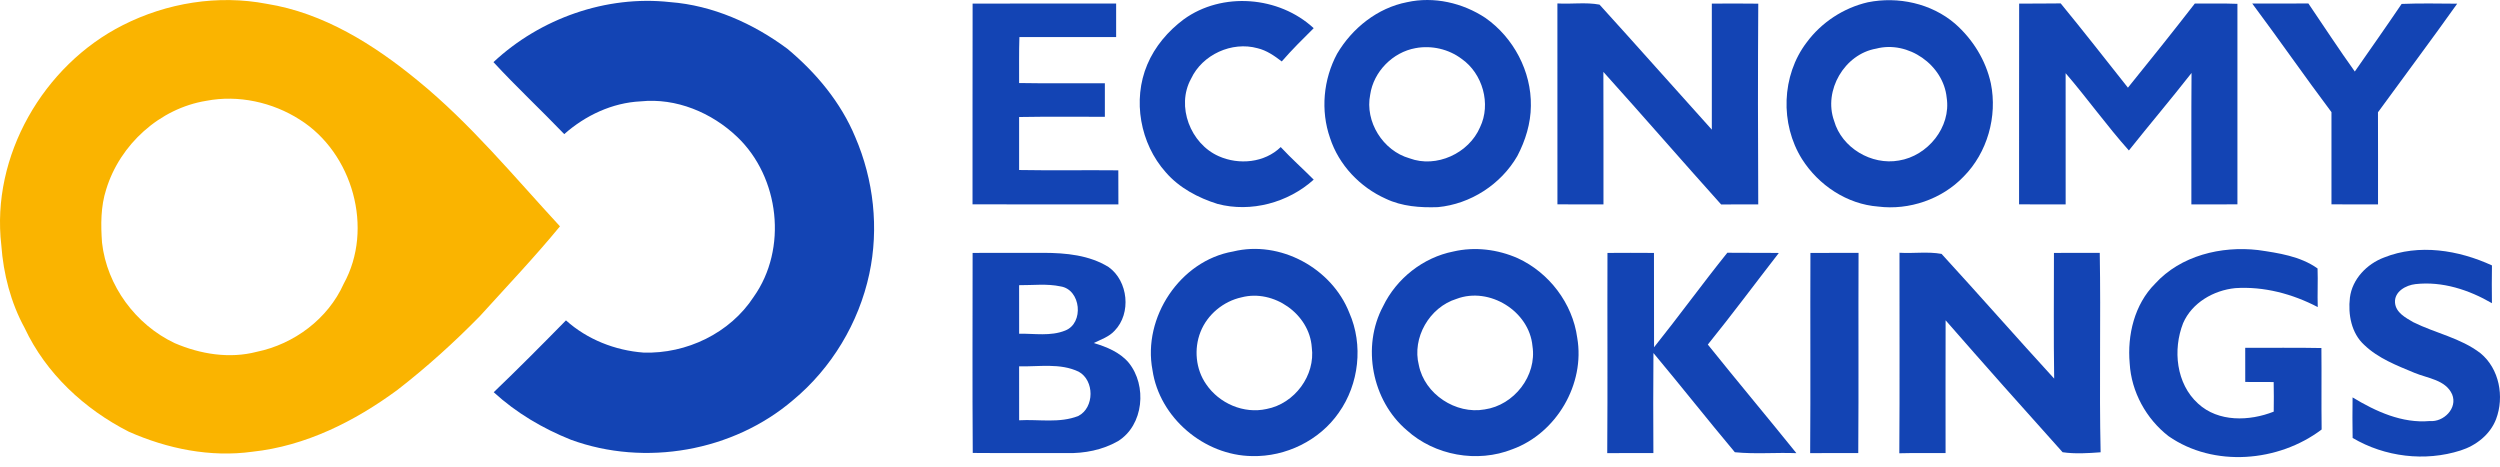
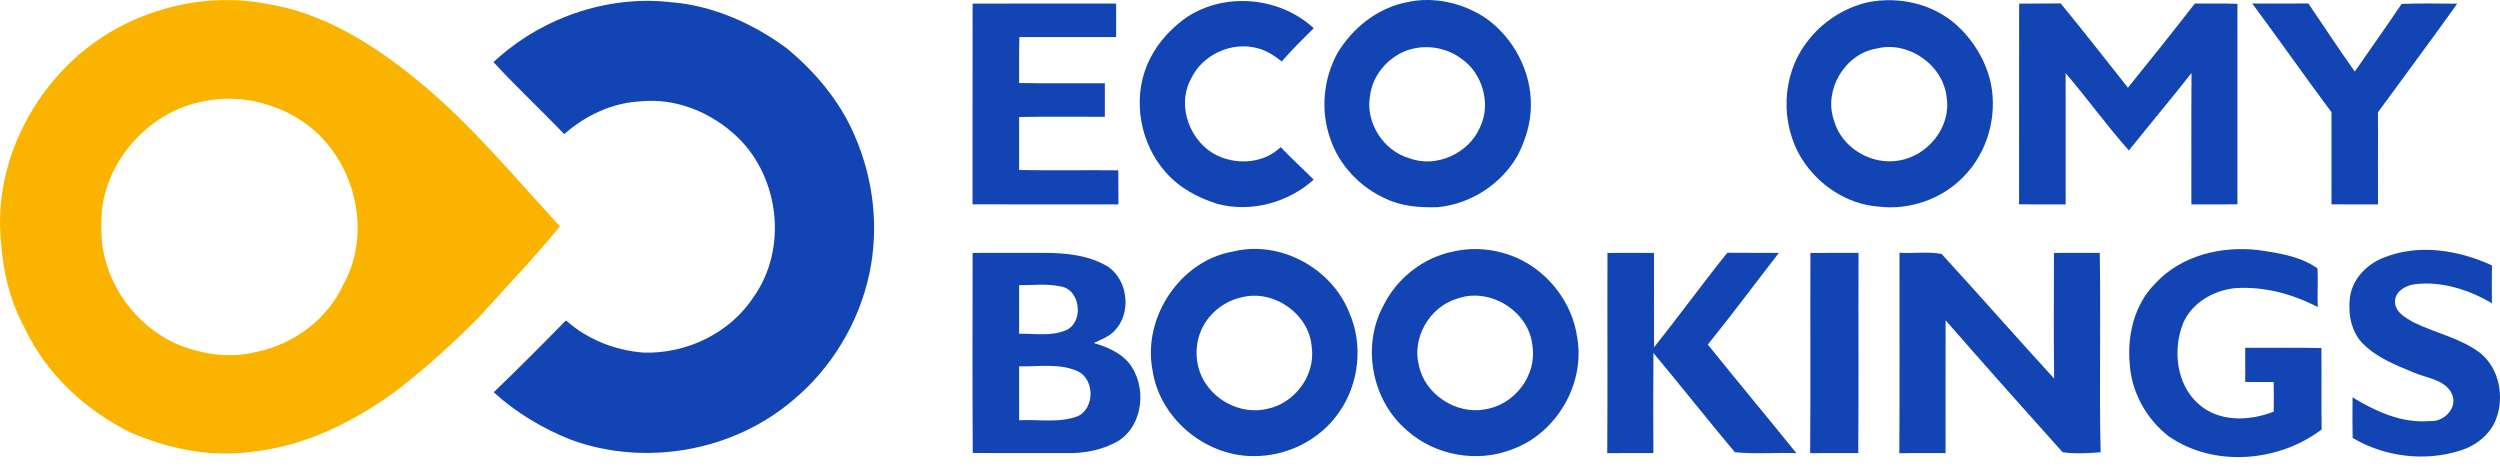
<svg xmlns="http://www.w3.org/2000/svg" width="230" height="43" viewBox="0 0 230 43" fill="none">
  <path d="M11.303 2.313C15.348 0.262 20.061 -0.506 24.529 0.35C29.764 1.185 34.392 4.095 38.424 7.407C43.286 11.368 47.279 16.236 51.517 20.823C49.175 23.669 46.631 26.346 44.156 29.078C41.777 31.507 39.246 33.793 36.557 35.876C32.636 38.764 28.108 41.039 23.214 41.56C19.346 42.093 15.396 41.288 11.852 39.717C7.766 37.642 4.224 34.353 2.264 30.169C0.989 27.837 0.314 25.205 0.122 22.565C-0.841 14.355 3.989 6.007 11.303 2.313ZM18.981 9.274C14.692 9.968 11.03 13.294 9.769 17.425C9.259 19.007 9.267 20.692 9.387 22.33C9.833 26.288 12.487 29.878 16.074 31.569C18.426 32.582 21.109 33.022 23.622 32.366C27.054 31.659 30.175 29.336 31.618 26.112C34.421 21.047 32.447 14.059 27.58 11.005C25.07 9.4 21.918 8.709 18.981 9.274Z" fill="#FAB400" />
  <path d="M45.398 5.716C49.7 1.695 55.768 -0.453 61.641 0.193C65.572 0.492 69.304 2.159 72.443 4.492C75.083 6.693 77.358 9.416 78.684 12.611C80.38 16.545 80.876 21.007 79.975 25.202C79.012 29.702 76.507 33.868 72.966 36.807C67.442 41.533 59.35 42.952 52.528 40.458C49.932 39.421 47.487 37.978 45.422 36.084C47.679 33.924 49.879 31.705 52.069 29.475C54.024 31.233 56.592 32.241 59.203 32.438C63.156 32.566 67.162 30.654 69.338 27.312C72.477 22.893 71.725 16.31 67.823 12.595C65.479 10.357 62.209 8.989 58.942 9.325C56.331 9.45 53.853 10.619 51.911 12.339C49.767 10.107 47.5 7.992 45.398 5.716Z" fill="#1344B4" />
  <path d="M108.897 1.785C112.431 -0.783 117.674 -0.359 120.859 2.593C119.856 3.591 118.848 4.583 117.922 5.653C117.247 5.138 116.533 4.634 115.692 4.436C113.335 3.783 110.614 5.023 109.579 7.242C108.182 9.773 109.526 13.235 112.132 14.374C113.98 15.195 116.338 14.979 117.826 13.531C118.794 14.574 119.858 15.518 120.861 16.526C118.512 18.644 115.1 19.572 112.022 18.764C110.233 18.204 108.491 17.286 107.251 15.851C104.896 13.216 104.168 9.208 105.549 5.941C106.251 4.274 107.456 2.863 108.897 1.785Z" fill="#1344B4" />
  <path d="M129.449 0.201C131.919 -0.348 134.562 0.26 136.658 1.647C139.243 3.457 140.896 6.57 140.84 9.736C140.832 11.352 140.339 12.931 139.595 14.353C138.088 16.961 135.29 18.775 132.284 19.057C130.66 19.113 128.98 18.996 127.494 18.284C125.121 17.225 123.176 15.182 122.365 12.699C121.48 10.171 121.747 7.295 123.014 4.943C124.4 2.588 126.734 0.726 129.449 0.201ZM130.233 4.428C128.14 4.799 126.369 6.586 126.059 8.701C125.555 11.195 127.233 13.87 129.671 14.563C132.143 15.491 135.141 14.104 136.165 11.704C137.197 9.57 136.405 6.765 134.471 5.415C133.276 4.514 131.703 4.154 130.233 4.428Z" fill="#1344B4" />
  <path d="M171.843 0.209C174.625 -0.351 177.684 0.31 179.86 2.175C181.492 3.604 182.698 5.546 183.159 7.674C183.775 10.709 182.839 14.051 180.642 16.257C178.652 18.332 175.638 19.361 172.795 19.004C169.93 18.791 167.301 17.036 165.783 14.633C163.756 11.4 163.892 6.946 166.215 3.9C167.575 2.057 169.613 0.721 171.843 0.209ZM172.611 4.474C169.696 4.975 167.733 8.328 168.738 11.12C169.442 13.608 172.182 15.222 174.699 14.769C177.348 14.347 179.511 11.699 179.095 8.989C178.799 5.97 175.545 3.708 172.611 4.474Z" fill="#1344B4" />
  <path d="M89.472 18.801C89.478 12.646 89.467 6.487 89.48 0.332C93.881 0.318 98.282 0.329 102.685 0.326C102.685 1.353 102.685 2.383 102.685 3.409C99.716 3.412 96.751 3.409 93.785 3.412C93.737 4.82 93.766 6.229 93.758 7.639C96.388 7.687 99.018 7.647 101.647 7.661C101.642 8.688 101.642 9.717 101.647 10.744C99.018 10.757 96.388 10.715 93.758 10.765C93.758 12.389 93.758 14.014 93.758 15.641C96.799 15.697 99.842 15.638 102.885 15.67C102.896 16.715 102.893 17.758 102.893 18.804C98.42 18.804 93.948 18.806 89.472 18.801Z" fill="#1344B4" />
-   <path d="M143.281 0.316C144.569 0.396 145.889 0.188 147.156 0.425C150.621 4.236 154.035 8.103 157.488 11.928C157.483 8.063 157.48 4.199 157.488 0.332C158.913 0.324 160.337 0.316 161.761 0.337C161.721 6.493 161.727 12.651 161.759 18.806C160.62 18.804 159.483 18.796 158.347 18.814C154.712 14.768 151.154 10.656 147.511 6.615C147.527 10.677 147.516 14.739 147.519 18.804C146.105 18.804 144.694 18.804 143.284 18.801C143.284 12.64 143.286 6.477 143.281 0.316Z" fill="#1344B4" />
  <path d="M185.754 18.801C185.76 12.646 185.749 6.487 185.762 0.332C187.034 0.318 188.309 0.337 189.584 0.313C191.681 2.868 193.716 5.476 195.769 8.066C197.844 5.503 199.906 2.929 201.925 0.324C203.229 0.332 204.536 0.302 205.843 0.353C205.843 6.503 205.843 12.654 205.843 18.801C204.432 18.804 203.018 18.804 201.607 18.804C201.615 14.774 201.591 10.744 201.621 6.714C199.738 9.122 197.759 11.453 195.857 13.843C193.817 11.557 192.035 9.056 190.038 6.733C190.046 10.755 190.038 14.779 190.04 18.804C188.611 18.804 187.184 18.804 185.754 18.801Z" fill="#1344B4" />
  <path d="M207.206 0.326C208.926 0.321 210.649 0.329 212.372 0.321C213.791 2.409 215.17 4.527 216.642 6.58C218.082 4.511 219.536 2.449 220.949 0.361C222.651 0.291 224.355 0.329 226.062 0.339C223.675 3.7 221.197 6.997 218.773 10.33C218.786 13.155 218.776 15.979 218.778 18.804C217.349 18.804 215.922 18.804 214.495 18.801C214.495 15.974 214.492 13.147 214.495 10.317C212.02 7.021 209.673 3.631 207.206 0.326Z" fill="#1344B4" />
  <path d="M113.444 23.138C117.762 22.076 122.52 24.666 124.134 28.771C125.438 31.729 125.035 35.34 123.166 37.97C121.4 40.519 118.295 42.034 115.204 41.96C110.79 41.912 106.667 38.436 106.027 34.041C105.109 29.216 108.563 23.981 113.444 23.138ZM114.223 27.355C112.551 27.717 111.07 28.942 110.444 30.542C109.83 32.097 110.001 33.964 110.964 35.345C112.161 37.114 114.423 38.098 116.53 37.626C119.09 37.14 121.037 34.548 120.682 31.945C120.472 28.886 117.17 26.586 114.223 27.355Z" fill="#1344B4" />
  <path d="M133.711 23.138C135.685 22.679 137.781 22.94 139.63 23.754C142.518 25.082 144.676 27.909 145.105 31.072C145.844 35.329 143.198 39.85 139.147 41.327C135.912 42.616 131.991 41.911 129.412 39.57C126.222 36.847 125.259 31.886 127.241 28.184C128.471 25.629 130.924 23.687 133.711 23.138ZM134.002 27.496C131.514 28.261 129.887 31.07 130.535 33.603C131.068 36.263 133.935 38.143 136.586 37.668C139.291 37.281 141.411 34.572 140.987 31.838C140.696 28.621 137.019 26.354 134.002 27.496Z" fill="#1344B4" />
  <path d="M198.263 26.106C200.621 23.511 204.352 22.612 207.742 23.004C209.625 23.276 211.636 23.573 213.215 24.698C213.26 25.88 213.191 27.066 213.233 28.251C210.902 27.034 208.273 26.333 205.635 26.509C203.651 26.709 201.661 27.851 200.847 29.728C199.887 32.171 200.202 35.302 202.221 37.129C204.088 38.852 206.947 38.756 209.182 37.871C209.198 36.964 209.195 36.054 209.177 35.148C208.302 35.15 207.432 35.15 206.563 35.14C206.555 34.092 206.558 33.043 206.56 31.998C208.897 32.009 211.233 31.971 213.569 32.019C213.596 34.516 213.556 37.015 213.591 39.514C209.627 42.514 203.659 43.024 199.506 40.127C197.45 38.538 196.079 36.041 195.932 33.435C195.7 30.822 196.369 28.008 198.263 26.106Z" fill="#1344B4" />
  <path d="M219.333 23.69C222.541 22.407 226.193 23.007 229.26 24.418C229.239 25.576 229.244 26.736 229.257 27.893C227.145 26.664 224.689 25.861 222.224 26.138C221.341 26.237 220.264 26.826 220.341 27.848C220.418 28.768 221.315 29.227 222.019 29.64C224.046 30.651 226.374 31.088 228.198 32.491C229.943 33.918 230.415 36.505 229.639 38.559C229.095 39.983 227.798 40.991 226.377 41.442C223.102 42.493 219.394 42.037 216.442 40.29C216.418 39.047 216.421 37.804 216.437 36.561C218.573 37.852 220.987 38.965 223.547 38.735C224.809 38.847 226.123 37.559 225.595 36.279C224.998 34.94 223.336 34.806 222.133 34.302C220.512 33.628 218.797 32.969 217.511 31.734C216.322 30.651 216.01 28.925 216.191 27.389C216.402 25.674 217.757 24.279 219.333 23.69Z" fill="#1344B4" />
  <path d="M89.493 41.671C89.451 35.537 89.48 29.403 89.48 23.268C91.656 23.255 93.835 23.266 96.012 23.261C98.063 23.268 100.213 23.466 101.994 24.57C103.797 25.858 104.101 28.824 102.546 30.424C102.037 30.987 101.287 31.232 100.623 31.558C101.805 31.91 103.026 32.403 103.84 33.369C105.544 35.465 105.229 39.116 102.85 40.589C101.434 41.397 99.775 41.719 98.156 41.685C95.268 41.672 92.379 41.698 89.493 41.671ZM93.758 26.237C93.761 27.725 93.758 29.213 93.761 30.702C95.164 30.678 96.66 30.952 97.996 30.411C99.754 29.733 99.45 26.634 97.572 26.349C96.321 26.08 95.028 26.248 93.758 26.237ZM93.758 33.702C93.761 35.356 93.758 37.009 93.761 38.666C95.572 38.562 97.474 38.956 99.21 38.268C100.695 37.5 100.701 34.996 99.239 34.196C97.524 33.377 95.585 33.75 93.758 33.702Z" fill="#1344B4" />
  <path d="M147.866 41.69C147.911 35.551 147.866 29.408 147.887 23.269C149.314 23.258 150.738 23.258 152.165 23.269C152.178 26.163 152.16 29.054 152.173 31.947C154.464 29.083 156.616 26.112 158.913 23.253C160.492 23.277 162.071 23.247 163.652 23.274C161.473 26.08 159.353 28.936 157.12 31.699C159.809 35.052 162.572 38.343 165.268 41.69C163.383 41.618 161.478 41.794 159.606 41.605C157.078 38.591 154.64 35.497 152.117 32.478C152.088 35.548 152.098 38.615 152.112 41.682C150.695 41.685 149.279 41.674 147.866 41.69Z" fill="#1344B4" />
  <path d="M166.535 41.69C166.58 35.551 166.532 29.408 166.559 23.269C168.034 23.258 169.509 23.263 170.987 23.263C170.96 29.403 171.005 35.545 170.96 41.685C169.485 41.682 168.01 41.674 166.535 41.69Z" fill="#1344B4" />
  <path d="M174.753 23.253C176.038 23.333 177.358 23.127 178.625 23.359C182.106 27.157 185.506 31.033 188.984 34.833C188.923 30.979 188.966 27.123 188.963 23.269C190.366 23.255 191.771 23.266 193.177 23.261C193.284 29.376 193.121 35.497 193.257 41.61C192.097 41.696 190.907 41.773 189.76 41.605C186.146 37.583 182.554 33.54 178.996 29.467C178.985 33.54 178.991 37.61 178.993 41.682C177.574 41.688 176.153 41.664 174.737 41.701C174.779 35.553 174.745 29.403 174.753 23.253Z" fill="#1344B4" />
</svg>